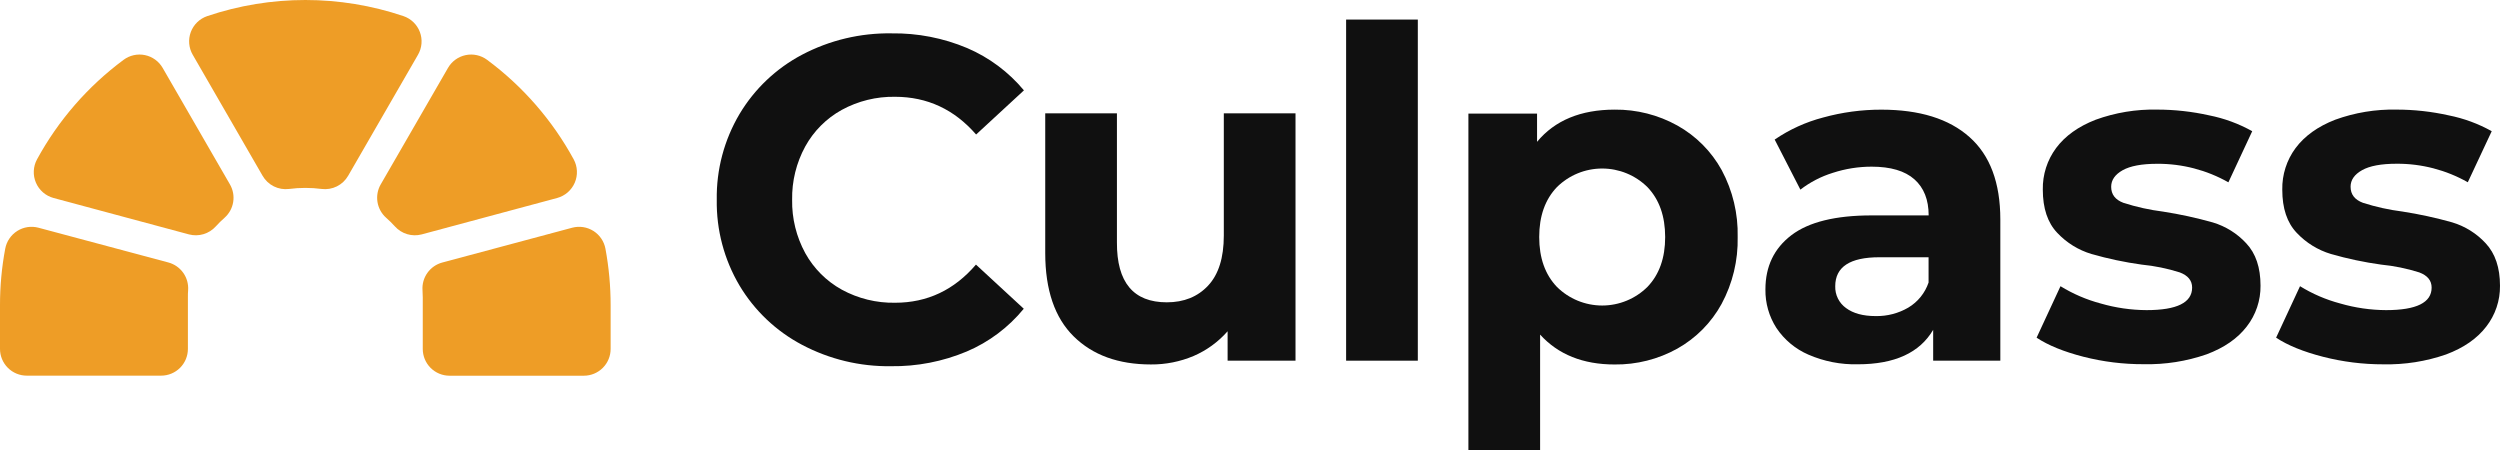
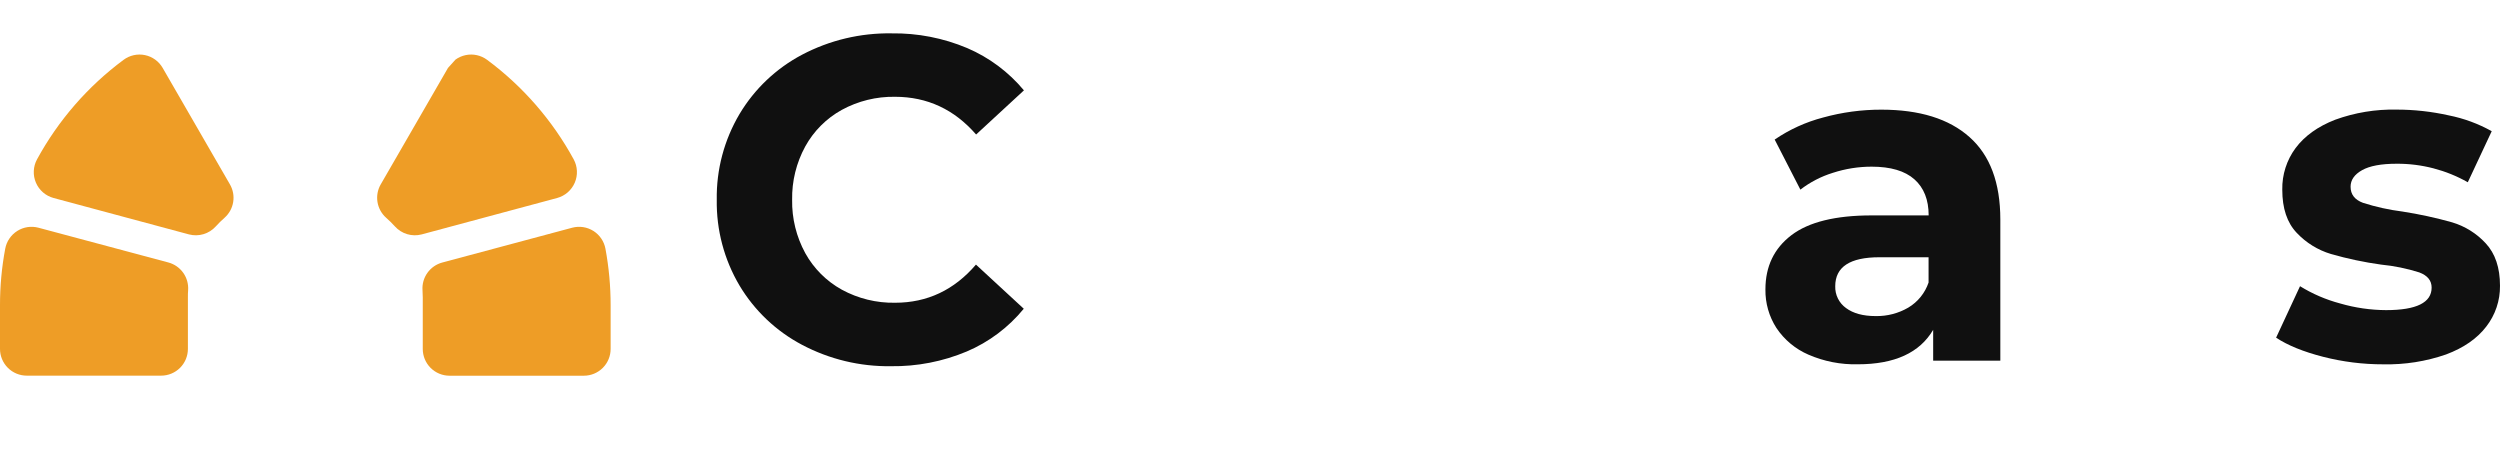
<svg xmlns="http://www.w3.org/2000/svg" width="1000" height="180" viewBox="0 0 1000 180" fill="none">
  <path d="M320.816 137.926C310.46 132.465 301.807 124.261 295.803 114.21C289.664 103.837 286.515 91.967 286.705 79.914C286.513 67.861 289.662 55.99 295.803 45.618C301.807 35.564 310.46 27.355 320.816 21.889C331.846 16.087 344.157 13.149 356.618 13.346C366.998 13.196 377.297 15.197 386.865 19.223C395.666 22.989 403.447 28.79 409.569 36.148L390.446 53.803C381.713 43.753 370.906 38.725 358.026 38.716C350.58 38.586 343.228 40.395 336.692 43.963C330.547 47.362 325.488 52.43 322.1 58.581C318.531 65.117 316.723 72.468 316.853 79.914C316.726 87.359 318.534 94.71 322.1 101.247C325.499 107.399 330.566 112.466 336.717 115.865C343.247 119.425 350.589 121.229 358.026 121.099C370.89 121.099 381.676 116.013 390.384 105.84L409.507 123.494C403.403 130.956 395.578 136.823 386.705 140.593C377.107 144.623 366.78 146.627 356.371 146.482C343.99 146.656 331.763 143.714 320.816 137.926Z" fill="#101010" />
-   <path d="M518.204 45.334V144.273H491.043V132.507C487.304 136.764 482.665 140.137 477.463 142.384C472.052 144.673 466.228 145.829 460.352 145.779C447.364 145.779 437.076 142.042 429.488 134.569C421.899 127.096 418.101 115.985 418.093 101.236V45.334H446.772V97.013C446.706 112.956 453.356 120.927 466.722 120.927C473.587 120.927 479.101 118.692 483.266 114.223C487.43 109.754 489.517 103.104 489.525 94.273V45.334H518.204Z" fill="#101010" />
-   <path d="M538.447 7.827H567.126V144.272H538.447V7.827Z" fill="#101010" />
-   <path d="M670.944 50.21C678.411 54.379 684.557 60.56 688.685 68.05C693.089 76.266 695.288 85.483 695.067 94.803C695.274 104.131 693.057 113.353 688.635 121.568C684.527 129.065 678.398 135.259 670.944 139.445C663.269 143.711 654.613 145.899 645.833 145.791C633.215 145.791 623.285 141.807 616.042 133.84V180.001H587.363V45.432H614.82V56.729C621.931 48.153 632.289 43.86 645.894 43.852C654.654 43.764 663.286 45.955 670.944 50.21ZM658.981 114.753C663.713 109.815 666.075 103.165 666.067 94.803C666.059 86.441 663.697 79.79 658.981 74.852C654.159 70.083 647.651 67.408 640.87 67.408C634.088 67.408 627.58 70.083 622.758 74.852C618.042 79.79 615.684 86.441 615.684 94.803C615.684 103.165 618.042 109.815 622.758 114.753C627.577 119.529 634.086 122.208 640.87 122.208C647.653 122.208 654.163 119.529 658.981 114.753Z" fill="#101010" />
  <path d="M787.786 54.815C796.016 62.099 800.132 73.099 800.132 87.815V144.272H773.267V131.926C767.877 141.12 757.823 145.716 743.107 145.716C736.32 145.881 729.579 144.562 723.354 141.852C718.153 139.601 713.712 135.898 710.564 131.185C707.613 126.59 706.085 121.226 706.169 115.766C706.169 106.58 709.634 99.35 716.564 94.074C723.494 88.799 734.193 86.161 748.662 86.161H771.465C771.465 79.914 769.564 75.103 765.761 71.728C761.959 68.354 756.259 66.667 748.662 66.667C743.384 66.664 738.137 67.497 733.119 69.136C728.433 70.585 724.043 72.86 720.156 75.852L709.872 55.827C715.782 51.791 722.343 48.805 729.267 47C736.847 44.906 744.676 43.852 752.539 43.864C767.831 43.864 779.58 47.514 787.786 54.815ZM763.329 123.037C767.134 120.764 770.005 117.21 771.428 113.012V102.901H751.749C739.988 102.901 734.103 106.761 734.095 114.482C734.041 116.181 734.407 117.868 735.161 119.393C735.915 120.918 737.032 122.233 738.416 123.222C741.296 125.362 745.251 126.432 750.28 126.432C754.859 126.52 759.374 125.346 763.329 123.037Z" fill="#101010" />
-   <path d="M833.395 142.705C825.559 140.696 819.308 138.153 814.642 135.075L824.197 114.482C829.183 117.552 834.589 119.877 840.247 121.384C846.225 123.122 852.416 124.019 858.642 124.05C870.774 124.05 876.844 121.046 876.852 115.038C876.852 112.211 875.185 110.198 871.913 108.964C866.951 107.39 861.836 106.343 856.654 105.84C849.883 104.904 843.188 103.489 836.617 101.606C831.384 100.043 826.657 97.126 822.913 93.149C819.053 89.1 817.123 83.338 817.123 75.865C817.007 69.872 818.883 64.01 822.457 59.198C826.07 54.359 831.341 50.589 838.271 47.89C846.136 45.034 854.462 43.661 862.827 43.84C869.845 43.842 876.842 44.616 883.691 46.149C889.721 47.344 895.524 49.482 900.889 52.482L891.358 72.927C882.671 68.009 872.846 65.455 862.864 65.519C856.724 65.519 852.123 66.375 849.062 68.087C846 69.816 844.469 72.013 844.469 74.717C844.469 77.779 846.115 79.923 849.407 81.149C854.56 82.799 859.854 83.968 865.222 84.643C871.924 85.683 878.558 87.126 885.086 88.964C890.232 90.494 894.868 93.386 898.506 97.334C902.309 101.375 904.21 107.013 904.21 114.248C904.281 120.173 902.335 125.946 898.691 130.618C895.012 135.4 889.662 139.104 882.642 141.729C874.573 144.528 866.069 145.866 857.531 145.68C849.392 145.715 841.282 144.715 833.395 142.705Z" fill="#101010" />
  <path d="M929.196 142.705C921.36 140.696 915.109 138.153 910.442 135.075L920.01 114.482C924.993 117.556 930.401 119.882 936.06 121.384C942.034 123.122 948.221 124.02 954.442 124.05C966.582 124.05 972.652 121.046 972.652 115.038C972.652 112.211 970.998 110.198 967.714 108.964C962.747 107.392 957.628 106.345 952.442 105.84C945.672 104.904 938.976 103.489 932.405 101.606C927.174 100.04 922.447 97.123 918.702 93.149C914.833 89.1 912.903 83.338 912.912 75.865C912.799 69.871 914.679 64.009 918.257 59.198C921.879 54.359 927.15 50.589 934.072 47.89C941.937 45.034 950.263 43.661 958.628 43.84C965.646 43.842 972.643 44.616 979.492 46.149C985.521 47.344 991.325 49.482 996.689 52.482L987.122 72.902C978.435 67.984 968.61 65.43 958.628 65.495C952.488 65.495 947.891 66.351 944.838 68.063C941.763 69.791 940.233 71.989 940.233 74.692C940.233 77.754 941.879 79.898 945.171 81.124C950.324 82.774 955.618 83.944 960.986 84.618C967.688 85.658 974.321 87.101 980.85 88.939C985.995 90.47 990.632 93.362 994.27 97.309C998.089 101.4 999.998 107.063 999.998 114.297C1000.07 120.222 998.123 125.995 994.48 130.668C990.801 135.45 985.451 139.153 978.43 141.779C970.365 144.576 961.866 145.914 953.331 145.729C945.19 145.748 937.08 144.731 929.196 142.705Z" fill="#101010" />
-   <path d="M179.192 27.174L152.29 73.754C151.058 75.887 150.6 78.38 150.993 80.811C151.387 83.243 152.608 85.464 154.451 87.1C155.683 88.186 156.854 89.34 157.957 90.556C159.275 92.022 160.971 93.097 162.859 93.663C164.746 94.229 166.754 94.265 168.661 93.766L222.846 79.198C224.409 78.777 225.855 78.007 227.078 76.947C228.3 75.886 229.267 74.563 229.905 73.076C230.543 71.588 230.836 69.976 230.761 68.359C230.687 66.743 230.247 65.164 229.476 63.741C220.954 48.114 209.133 34.528 194.834 23.927C193.622 23.026 192.234 22.393 190.761 22.068C189.287 21.743 187.762 21.733 186.284 22.04C184.806 22.347 183.411 22.963 182.188 23.847C180.966 24.732 179.945 25.866 179.192 27.174Z" fill="#EE9D26" />
+   <path d="M179.192 27.174L152.29 73.754C151.058 75.887 150.6 78.38 150.993 80.811C151.387 83.243 152.608 85.464 154.451 87.1C155.683 88.186 156.854 89.34 157.957 90.556C159.275 92.022 160.971 93.097 162.859 93.663C164.746 94.229 166.754 94.265 168.661 93.766L222.846 79.198C224.409 78.777 225.855 78.007 227.078 76.947C228.3 75.886 229.267 74.563 229.905 73.076C230.543 71.588 230.836 69.976 230.761 68.359C230.687 66.743 230.247 65.164 229.476 63.741C220.954 48.114 209.133 34.528 194.834 23.927C193.622 23.026 192.234 22.393 190.761 22.068C189.287 21.743 187.762 21.733 186.284 22.04C184.806 22.347 183.411 22.963 182.188 23.847Z" fill="#EE9D26" />
  <path d="M86.317 90.556C87.42 89.34 88.591 88.186 89.823 87.1C91.665 85.464 92.886 83.242 93.277 80.81C93.669 78.378 93.207 75.885 91.971 73.754L65.07 27.174C64.318 25.866 63.298 24.733 62.077 23.848C60.855 22.963 59.461 22.348 57.984 22.041C56.507 21.734 54.983 21.744 53.51 22.069C52.037 22.394 50.65 23.027 49.44 23.927C35.142 34.526 23.325 48.112 14.81 63.742C14.036 65.163 13.594 66.741 13.518 68.358C13.441 69.974 13.733 71.587 14.37 73.075C15.007 74.563 15.973 75.887 17.195 76.948C18.418 78.008 19.865 78.778 21.428 79.198L75.601 93.766C77.509 94.264 79.518 94.229 81.408 93.662C83.298 93.096 84.996 92.022 86.317 90.556Z" fill="#EE9D26" />
-   <path d="M105.033 70.309C106.08 72.136 107.645 73.612 109.531 74.55C111.416 75.489 113.537 75.847 115.626 75.581C117.787 75.297 119.965 75.157 122.144 75.161C124.32 75.156 126.494 75.297 128.651 75.581C130.741 75.846 132.864 75.488 134.751 74.549C136.638 73.611 138.205 72.136 139.256 70.309L167.194 21.914C167.985 20.549 168.464 19.025 168.596 17.453C168.728 15.88 168.51 14.298 167.957 12.82C167.405 11.342 166.532 10.005 165.401 8.905C164.27 7.804 162.909 6.969 161.416 6.457C135.939 -2.152 108.338 -2.152 82.86 6.457C81.367 6.968 80.006 7.804 78.875 8.904C77.745 10.005 76.872 11.343 76.32 12.821C75.769 14.3 75.552 15.882 75.686 17.454C75.82 19.027 76.301 20.55 77.095 21.914L105.033 70.309Z" fill="#EE9D26" />
  <path d="M176.907 105.013C174.504 105.658 172.4 107.12 170.958 109.147C169.516 111.175 168.826 113.642 169.006 116.124C169.006 117.05 169.104 117.963 169.104 118.902V139.581C169.104 142.417 170.23 145.138 172.235 147.145C174.24 149.152 176.959 150.281 179.796 150.284H233.561C236.398 150.281 239.117 149.152 241.122 147.145C243.127 145.138 244.253 142.417 244.253 139.581V122.074C244.255 114.5 243.56 106.941 242.179 99.494C241.91 98.041 241.344 96.66 240.516 95.436C239.689 94.213 238.617 93.174 237.368 92.384C236.119 91.595 234.721 91.072 233.261 90.849C231.8 90.625 230.31 90.706 228.882 91.087L176.907 105.013Z" fill="#EE9D26" />
  <path d="M75.161 131.469V118.877C75.161 117.939 75.161 117.025 75.247 116.099C75.427 113.617 74.736 111.151 73.294 109.123C71.852 107.095 69.749 105.633 67.346 104.988L15.383 91.087C13.955 90.706 12.465 90.625 11.004 90.849C9.544 91.072 8.146 91.595 6.897 92.384C5.648 93.174 4.577 94.213 3.749 95.436C2.921 96.66 2.355 98.041 2.086 99.494C0.694 106.94 -0.004 114.499 1.82783e-05 122.074V139.556C1.82783e-05 142.395 1.128 145.117 3.135 147.125C5.142 149.132 7.865 150.26 10.704 150.26H64.457C67.296 150.26 70.018 149.132 72.026 147.125C74.033 145.117 75.161 142.395 75.161 139.556V131.469Z" fill="#EE9D26" />
</svg>